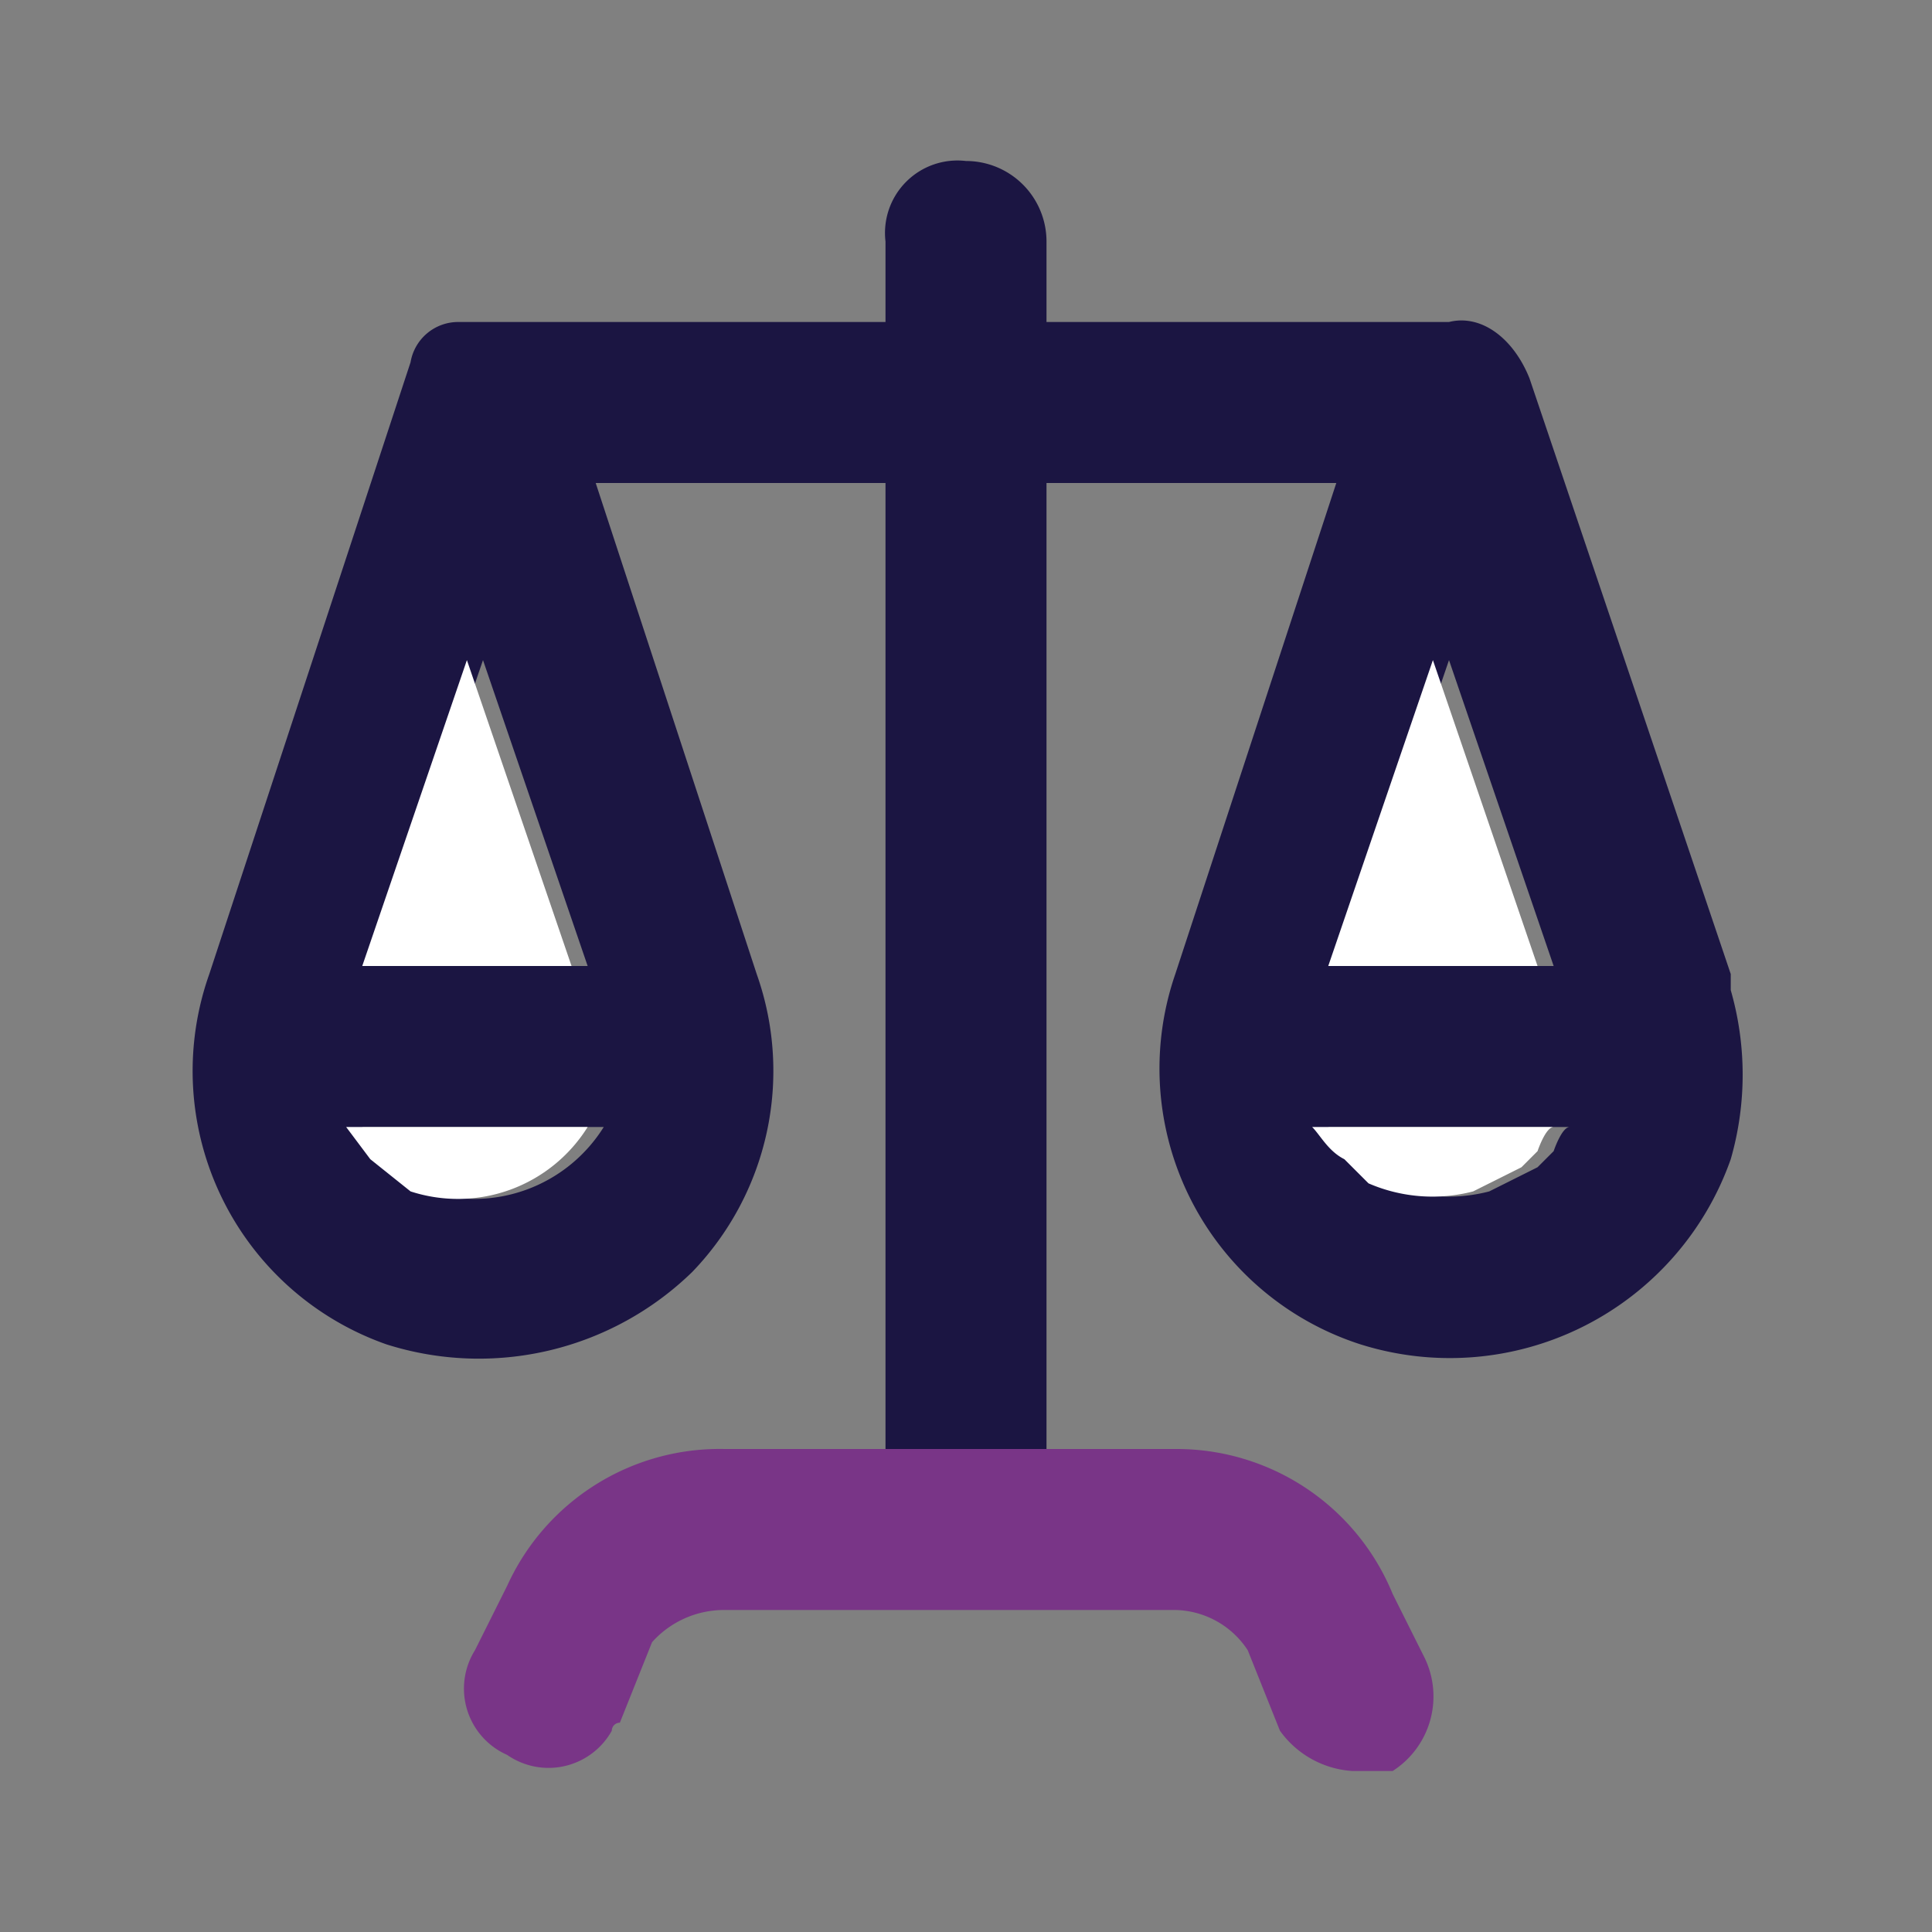
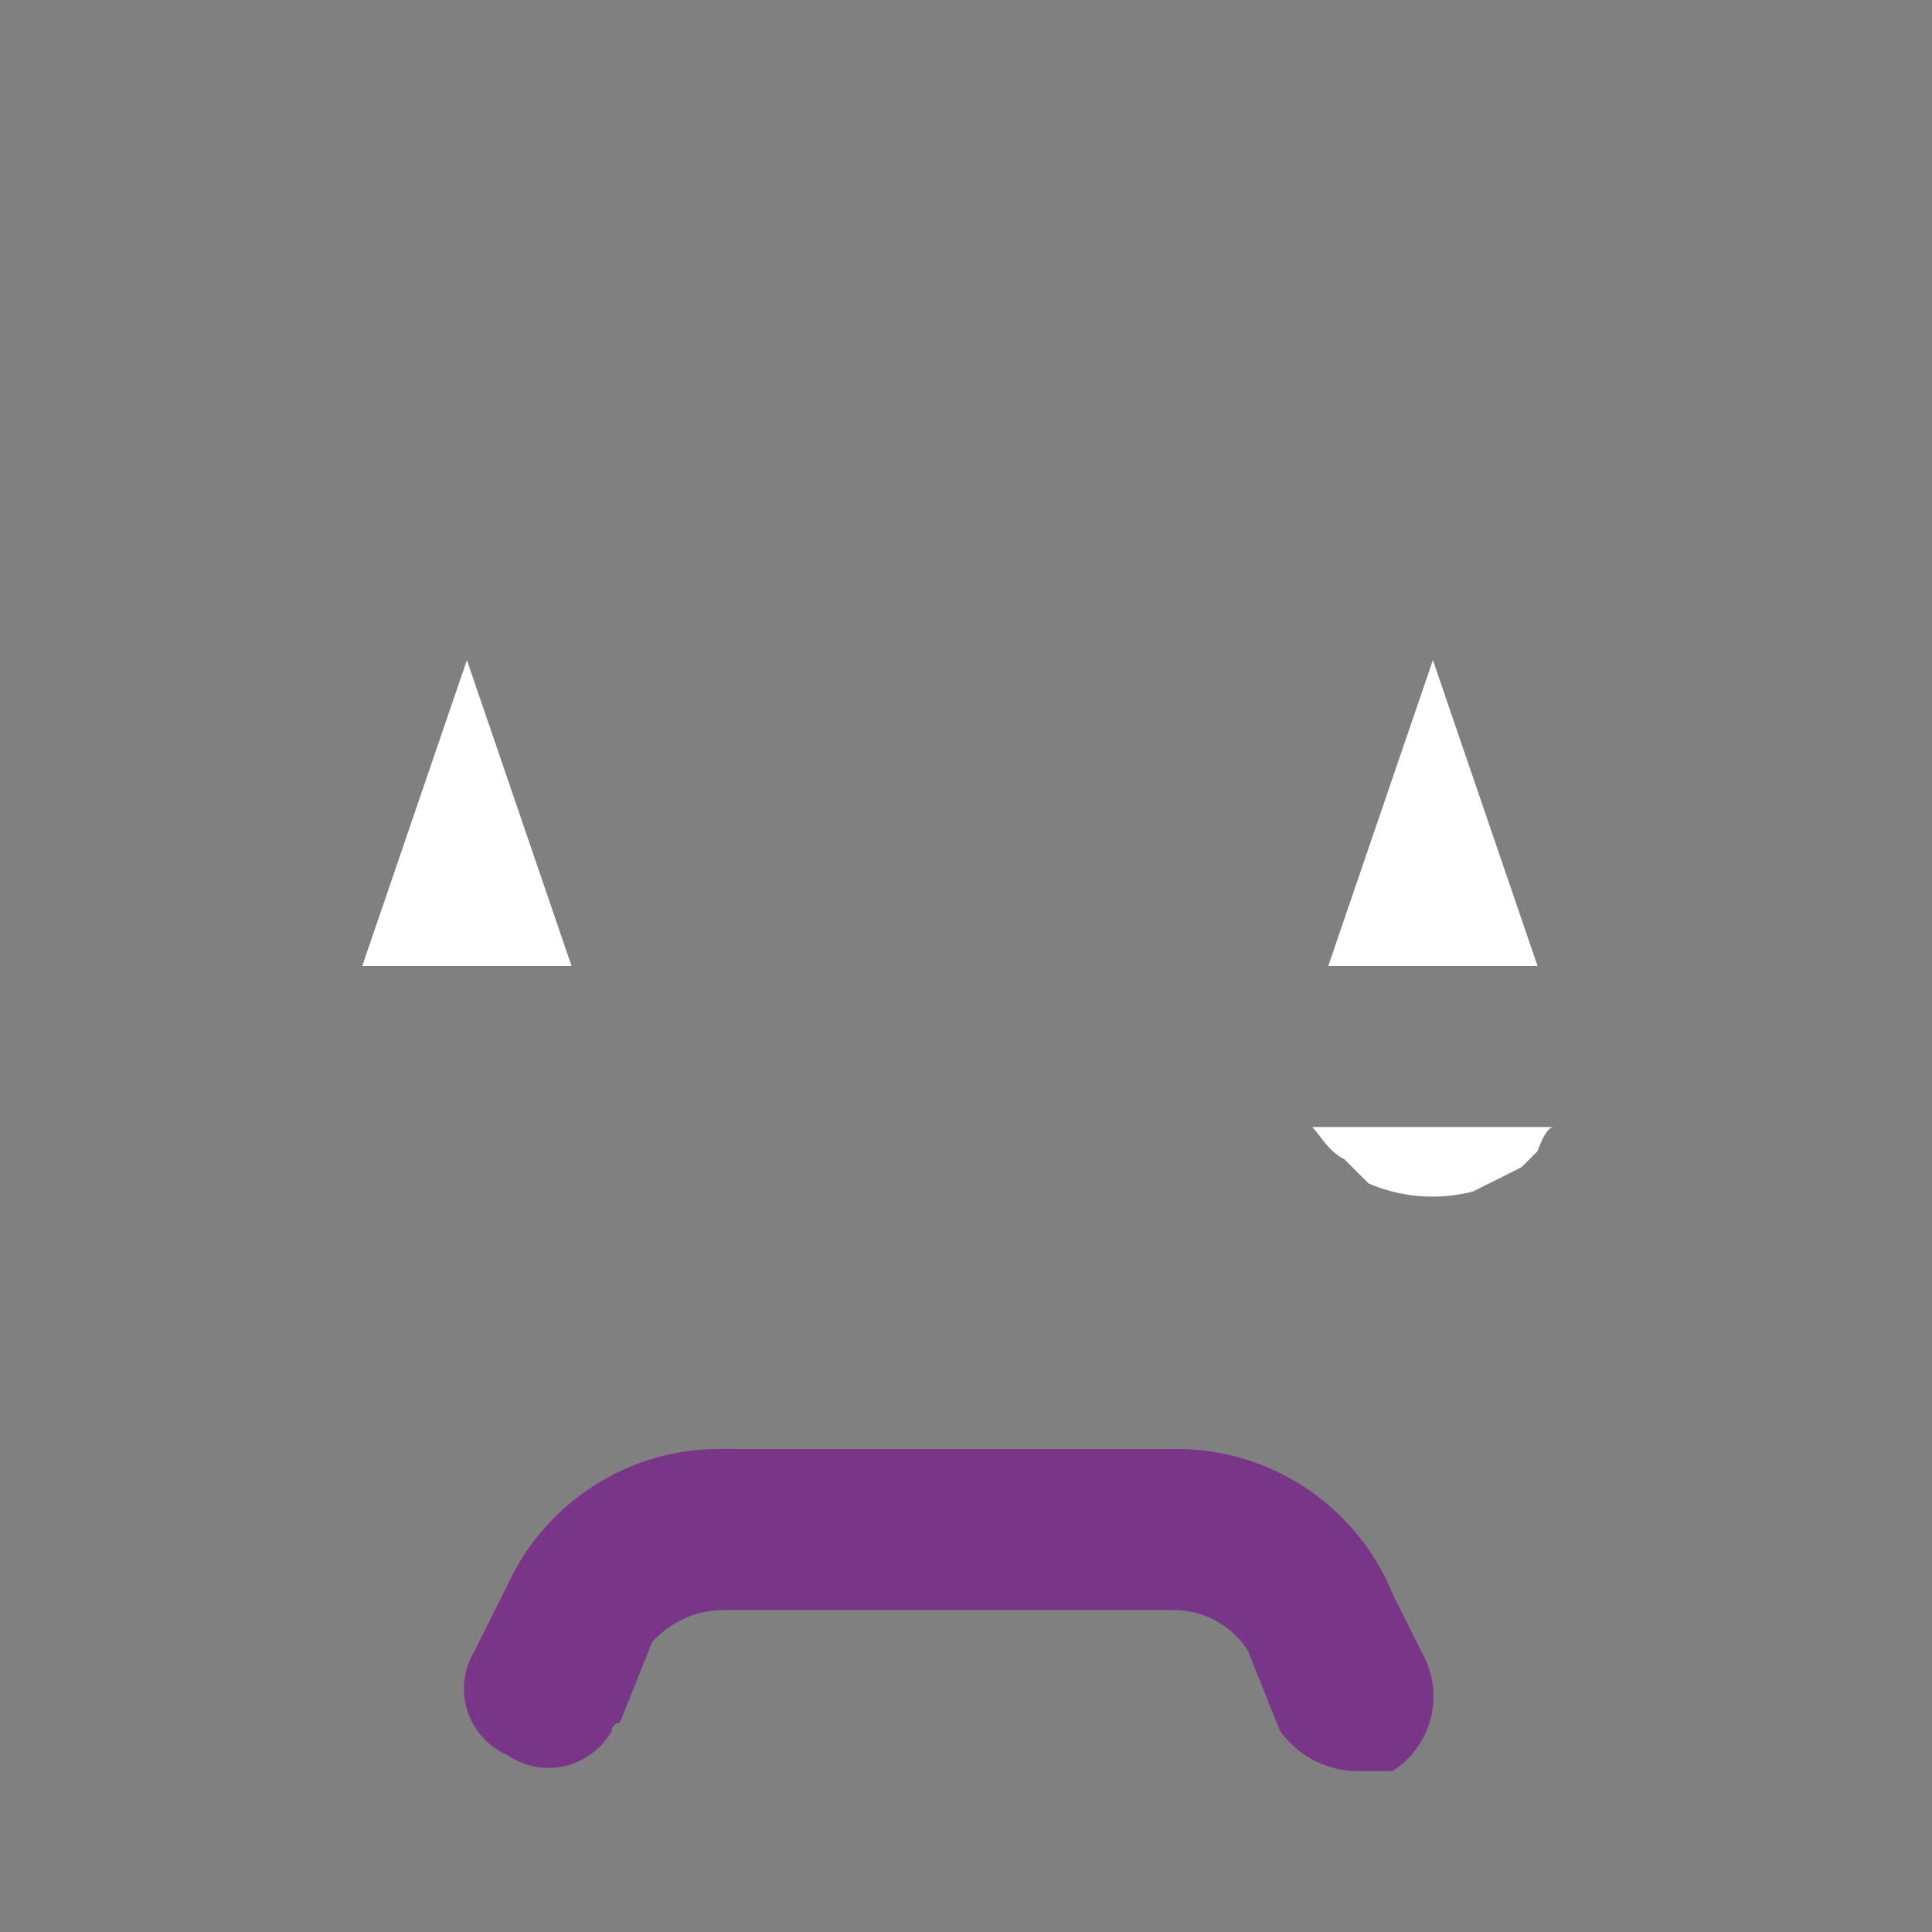
<svg xmlns="http://www.w3.org/2000/svg" id="ebad4a83-93b2-493c-90ee-0c547e836e3a" data-name="Layer 1" viewBox="0 0 24 24">
  <rect x="0" y="0" width="24" height="24" fill="#808080" stroke="none" />
  <path d="M9,18a2.9,2.9,0,0,0-2.7,1.7l-.4.8a.9.9,0,0,0,.4,1.3h0a.9.9,0,0,0,1.3-.3h0a.1.1,0,0,1,.1-.1h0l.4-1A1.2,1.2,0,0,1,9,20h5.6a1.1,1.1,0,0,1,.9.5l.4,1a1.2,1.2,0,0,0,.9.5h.5a1.1,1.1,0,0,0,.4-1.4l-.4-.8A2.9,2.9,0,0,0,14.6,18Z" style="fill:#793587" />
-   <path d="M21.5,12.3v-.2L19,4.7c-.2-.5-.6-.8-1-.7H13V3a1,1,0,0,0-1-1,.9.9,0,0,0-1,1V4H5.7a.6.6,0,0,0-.6.5L2.6,12.1a3.6,3.6,0,0,0,2.2,4.6h0a3.8,3.8,0,0,0,3.8-.9,3.6,3.6,0,0,0,.8-3.7L7.4,6H11V18h2V6h3.6l-2,6.1a3.6,3.6,0,0,0,2.3,4.6,3.7,3.7,0,0,0,4.6-2.3A3.8,3.8,0,0,0,21.5,12.3ZM6,8.2,7.3,12H4.7ZM7.5,14a1.9,1.9,0,0,1-2.2.8l-.5-.4L4.5,14ZM18,8.2,19.3,12H16.7Zm1.3,6.1-.2.2-.6.3a2,2,0,0,1-1.3-.1l-.3-.3c-.2-.1-.3-.3-.4-.4h3C19.4,14,19.3,14.3,19.3,14.3Z" style="fill:#1b1542" />
  <path d="M17.6,14H16.3c.1.1.2.3.4.4l.3.3a2,2,0,0,0,1.3.1l.6-.3.2-.2s.1-.3.2-.3Z" style="fill:#fff" />
  <polygon points="5.8 8.2 4.5 12 7.1 12 5.8 8.2" style="fill:#fff" />
-   <path d="M4.6,14.4l.5.4A1.9,1.9,0,0,0,7.3,14h-3Z" style="fill:#fff" />
  <polygon points="17.8 8.2 16.5 12 19.1 12 17.8 8.2" style="fill:#fff" />
</svg>